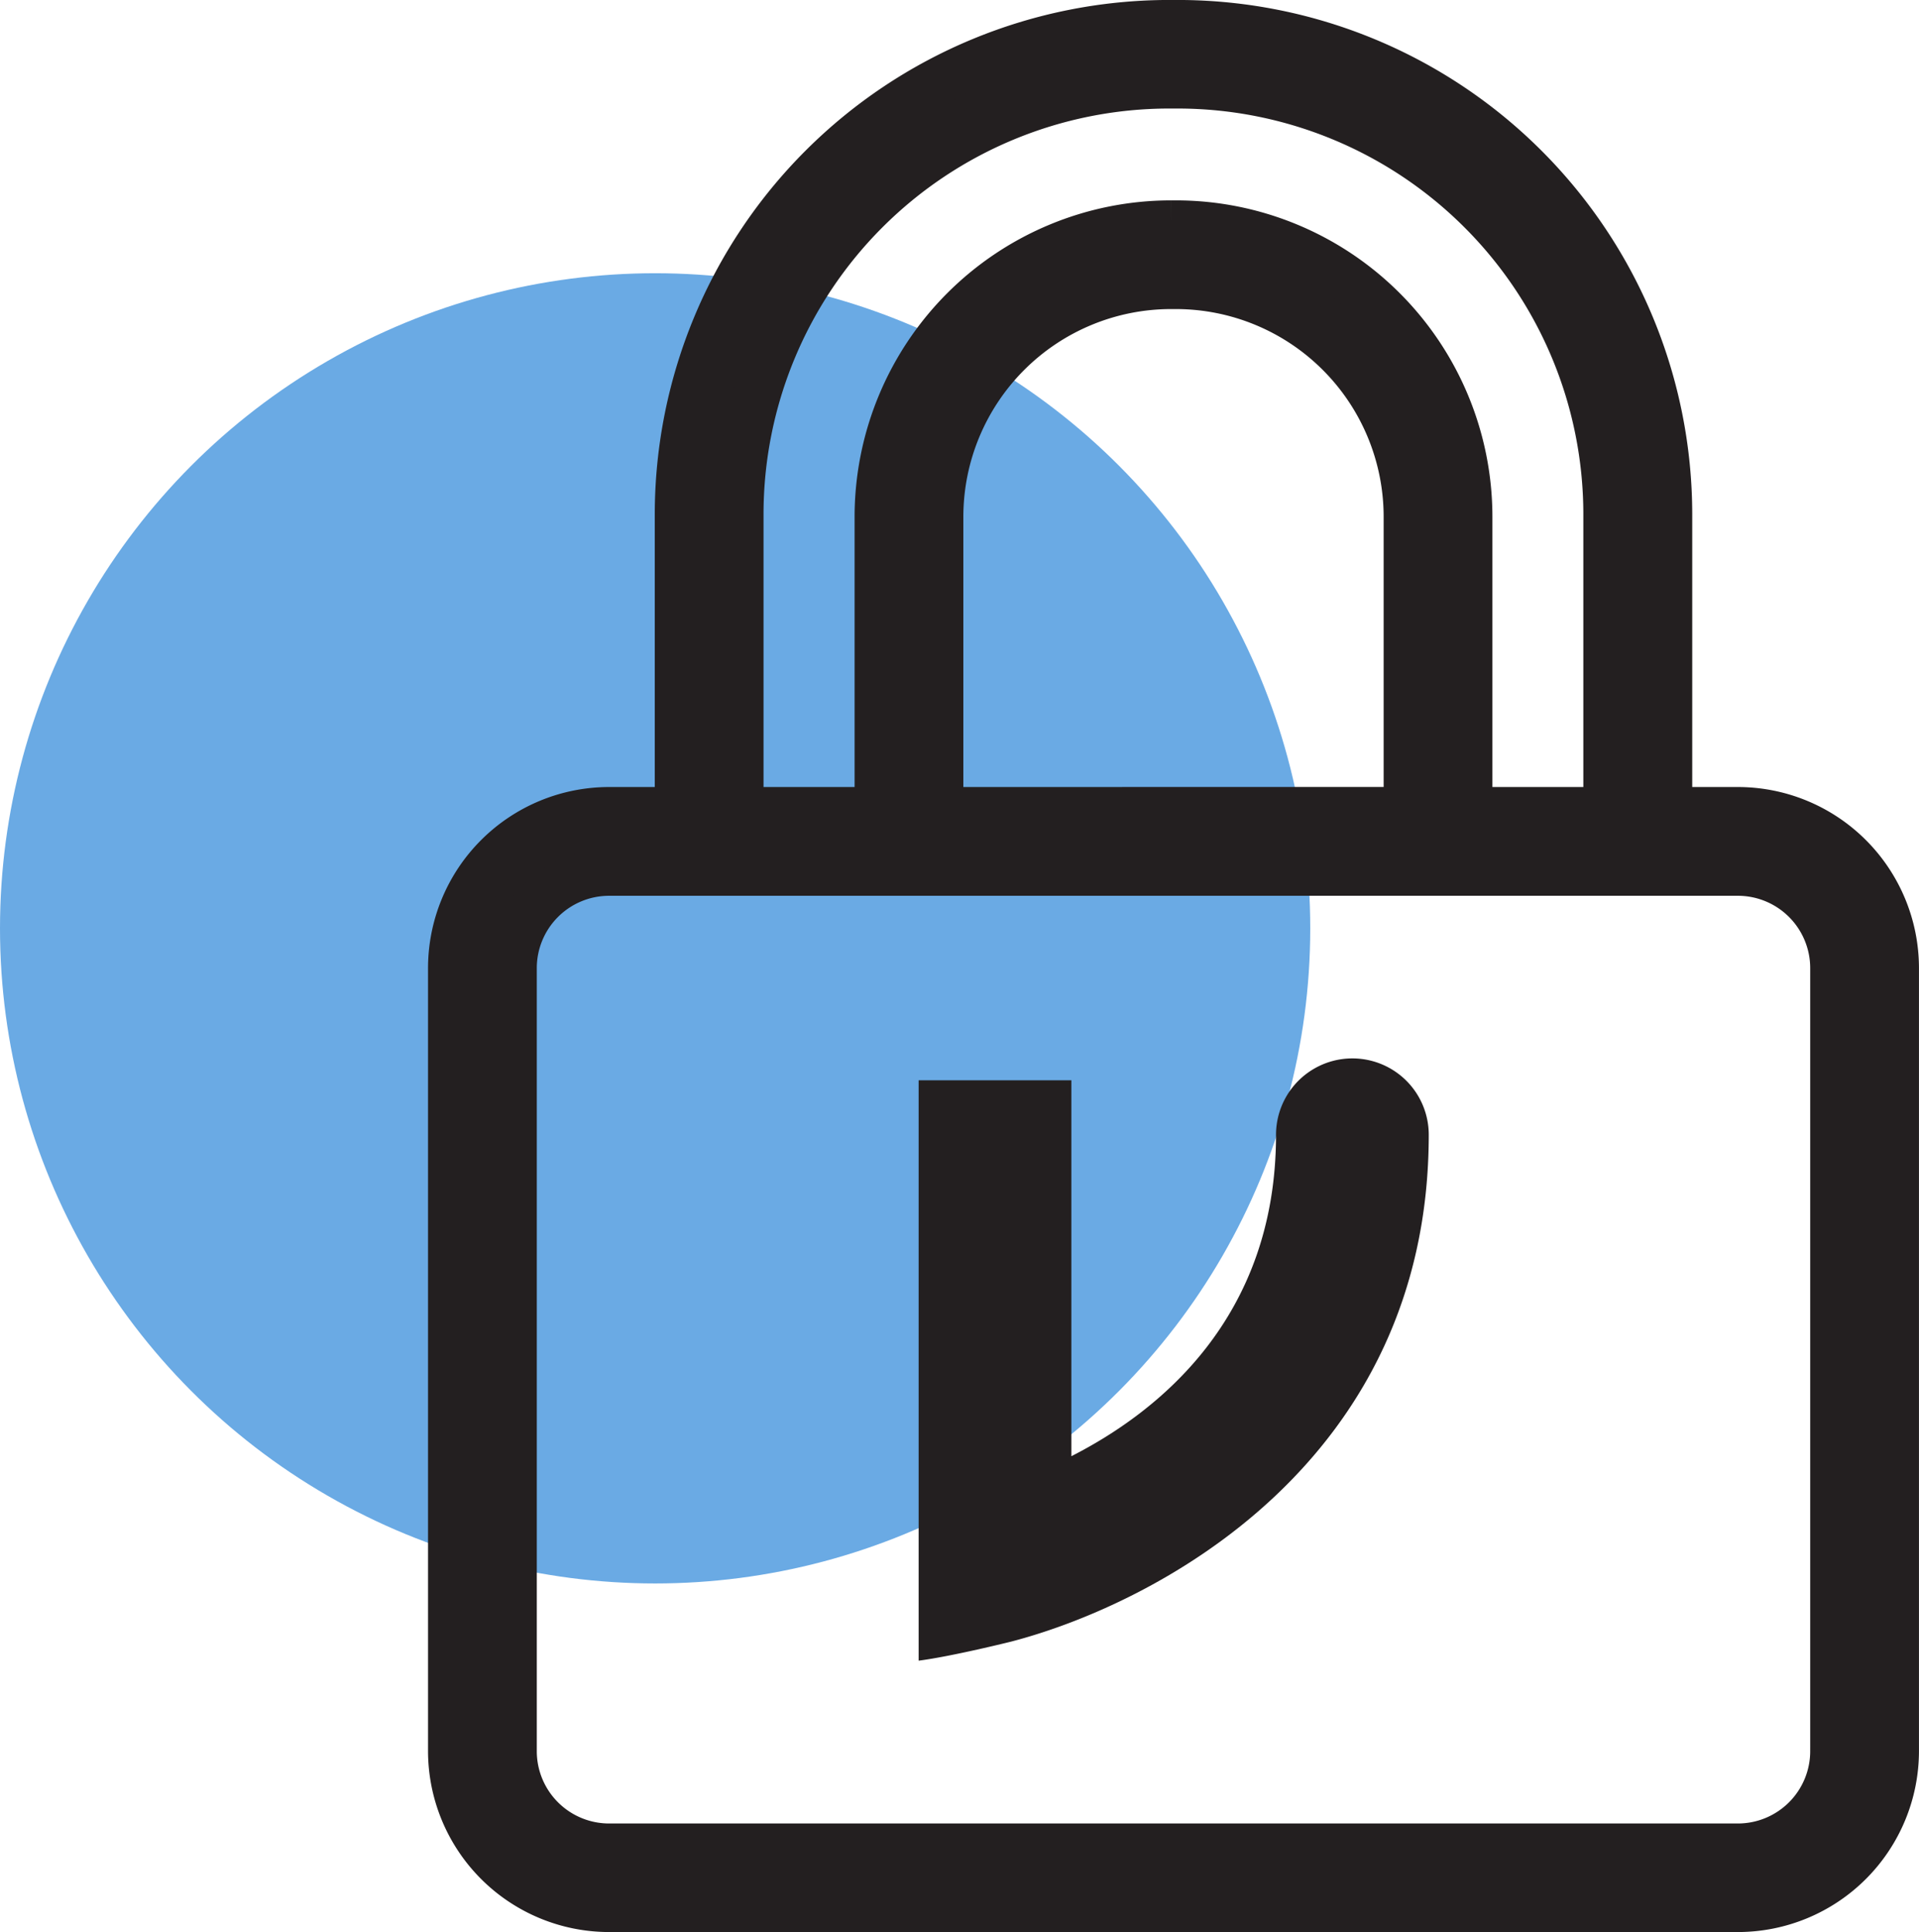
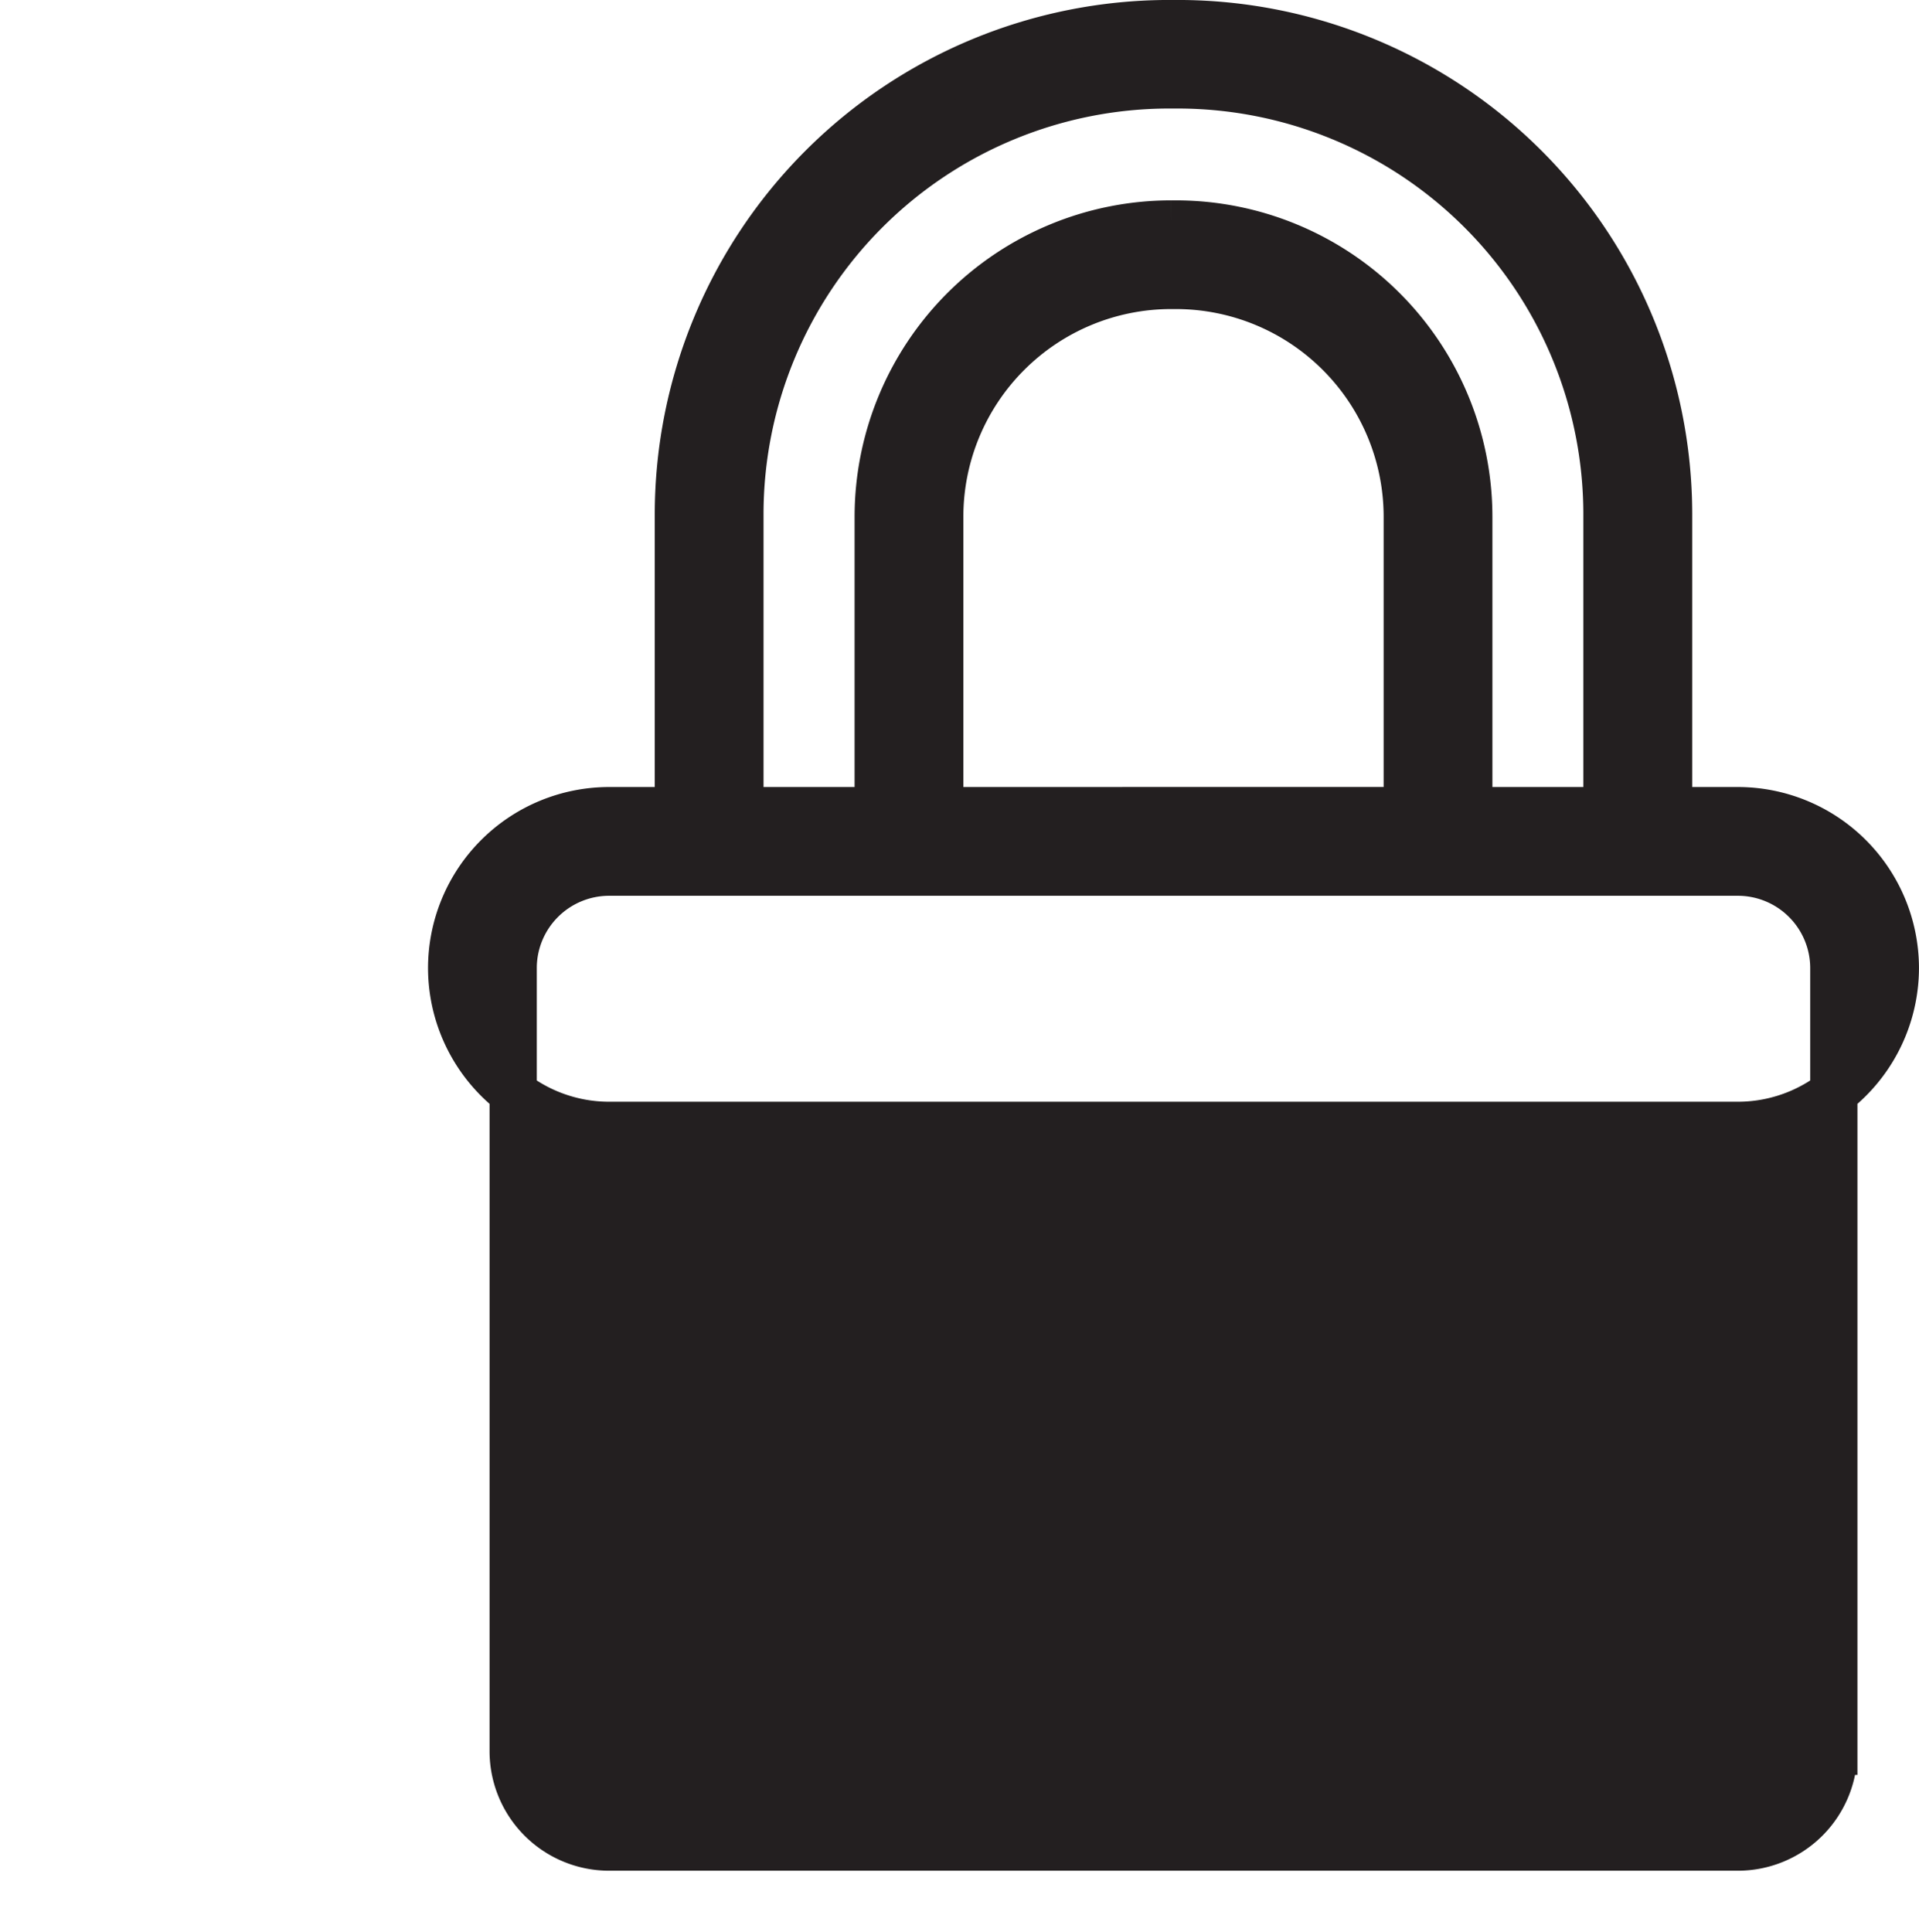
<svg xmlns="http://www.w3.org/2000/svg" id="Layer_1" data-name="Layer 1" viewBox="0 0 293.77 295.78">
  <defs>
    <style>.cls-1{fill:#6aaae4;}.cls-2,.cls-3{fill:#231f20;}.cls-2{stroke:#231f20;stroke-miterlimit:10;stroke-width:7.23px;}</style>
  </defs>
-   <circle class="cls-1" cx="100.29" cy="142.12" r="100.29" />
-   <path class="cls-2" d="M266.06,124.1H255.44V78.69A75.16,75.16,0,0,0,180.36,3.61h-1.42a75.17,75.17,0,0,0-75.09,75.08V124.1H93.23a24.12,24.12,0,0,0-24.09,24.09V268.07a24.12,24.12,0,0,0,24.09,24.09H266.06a24.12,24.12,0,0,0,24.09-24.09V148.19A24.12,24.12,0,0,0,266.06,124.1ZM113.27,78.69A65.74,65.74,0,0,1,178.94,13h1.42A65.74,65.74,0,0,1,246,78.69V124.1H224.85v-45a44.85,44.85,0,0,0-44.8-44.81h-.81a44.85,44.85,0,0,0-44.8,44.81v45H113.27Zm30.59,45.41v-45A35.43,35.43,0,0,1,179.24,43.7h.81a35.43,35.43,0,0,1,35.38,35.39v45Zm136.87,144a14.69,14.69,0,0,1-14.67,14.67H93.23a14.69,14.69,0,0,1-14.67-14.67V148.19a14.69,14.69,0,0,1,14.67-14.67H266.06a14.69,14.69,0,0,1,14.67,14.67Z" />
-   <path class="cls-3" d="M140.63,165.38h0v88.85c5.08-.65,14.17-2.92,14.17-2.92,22-5.73,63.92-27.34,63.92-77.59a11.69,11.69,0,0,0-23.38,0c0,28.08-18,42.42-31.33,49.21V165.38H140.63Z" />
+   <path class="cls-2" d="M266.06,124.1H255.44V78.69A75.16,75.16,0,0,0,180.36,3.61h-1.42a75.17,75.17,0,0,0-75.09,75.08V124.1H93.23a24.12,24.12,0,0,0-24.09,24.09a24.12,24.12,0,0,0,24.09,24.09H266.06a24.12,24.12,0,0,0,24.09-24.09V148.19A24.12,24.12,0,0,0,266.06,124.1ZM113.27,78.69A65.74,65.74,0,0,1,178.94,13h1.42A65.74,65.74,0,0,1,246,78.69V124.1H224.85v-45a44.85,44.85,0,0,0-44.8-44.81h-.81a44.85,44.85,0,0,0-44.8,44.81v45H113.27Zm30.59,45.41v-45A35.43,35.43,0,0,1,179.24,43.7h.81a35.43,35.43,0,0,1,35.38,35.39v45Zm136.87,144a14.69,14.69,0,0,1-14.67,14.67H93.23a14.69,14.69,0,0,1-14.67-14.67V148.19a14.69,14.69,0,0,1,14.67-14.67H266.06a14.69,14.69,0,0,1,14.67,14.67Z" />
</svg>